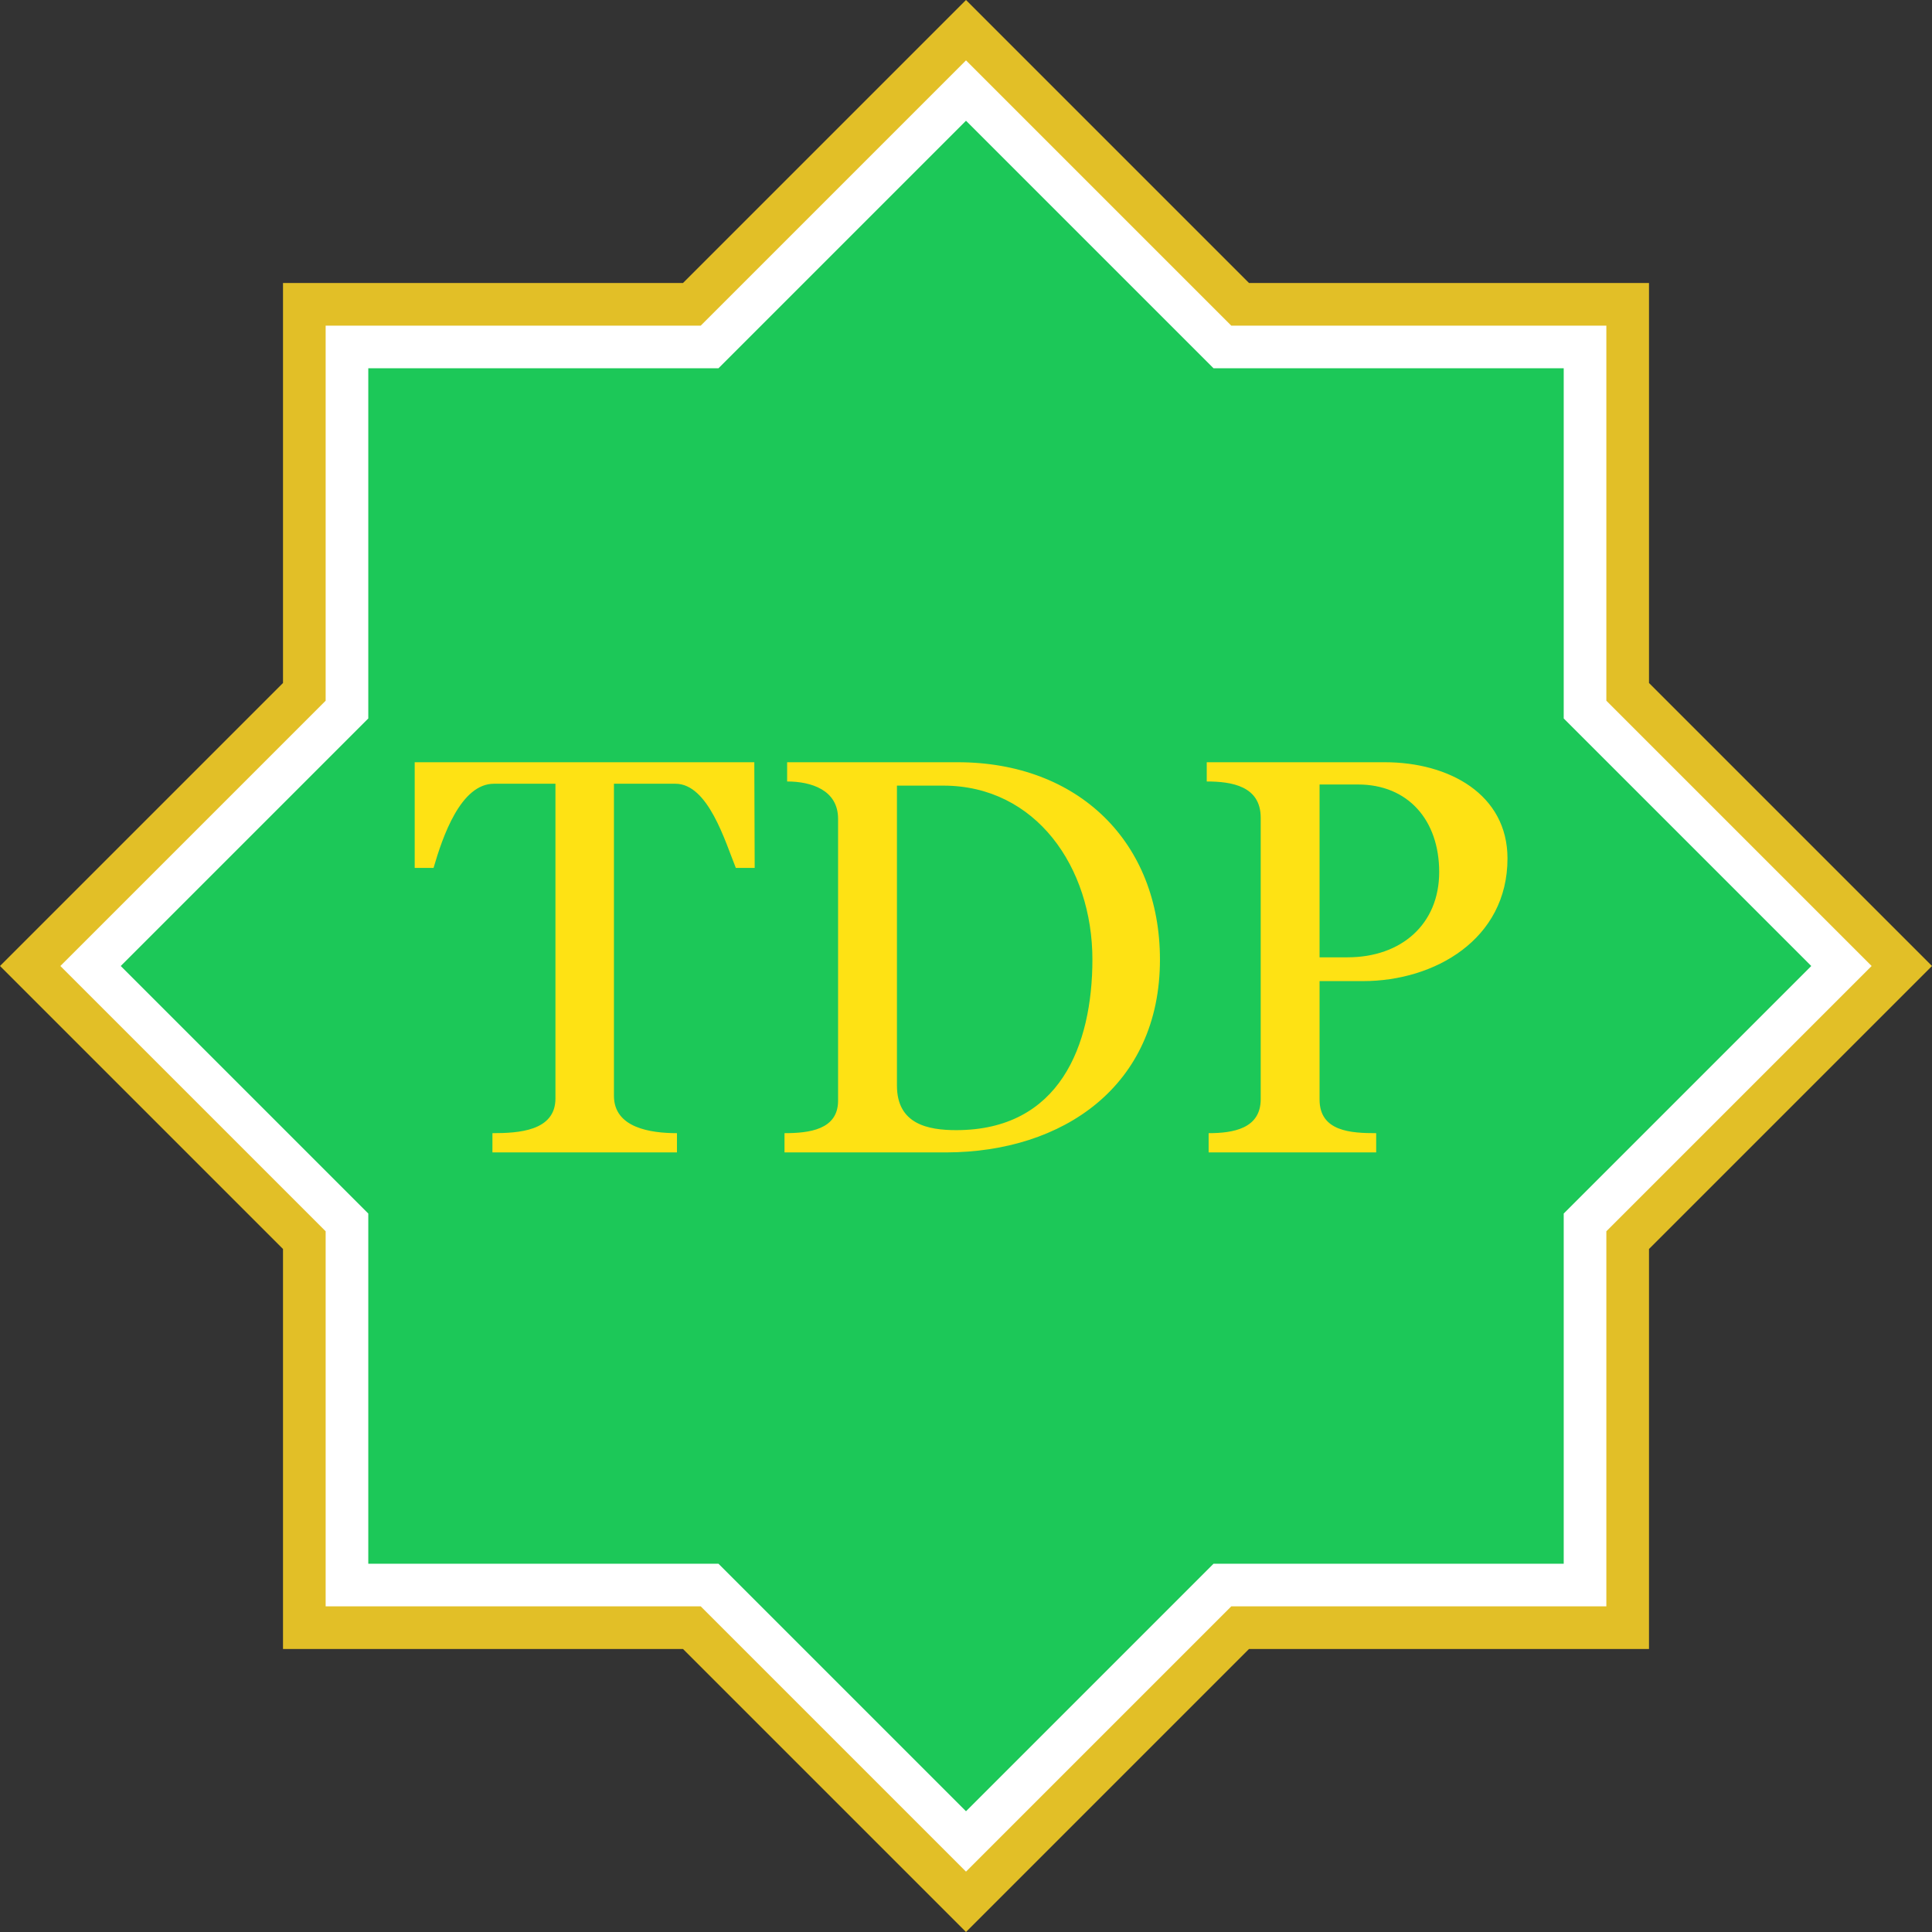
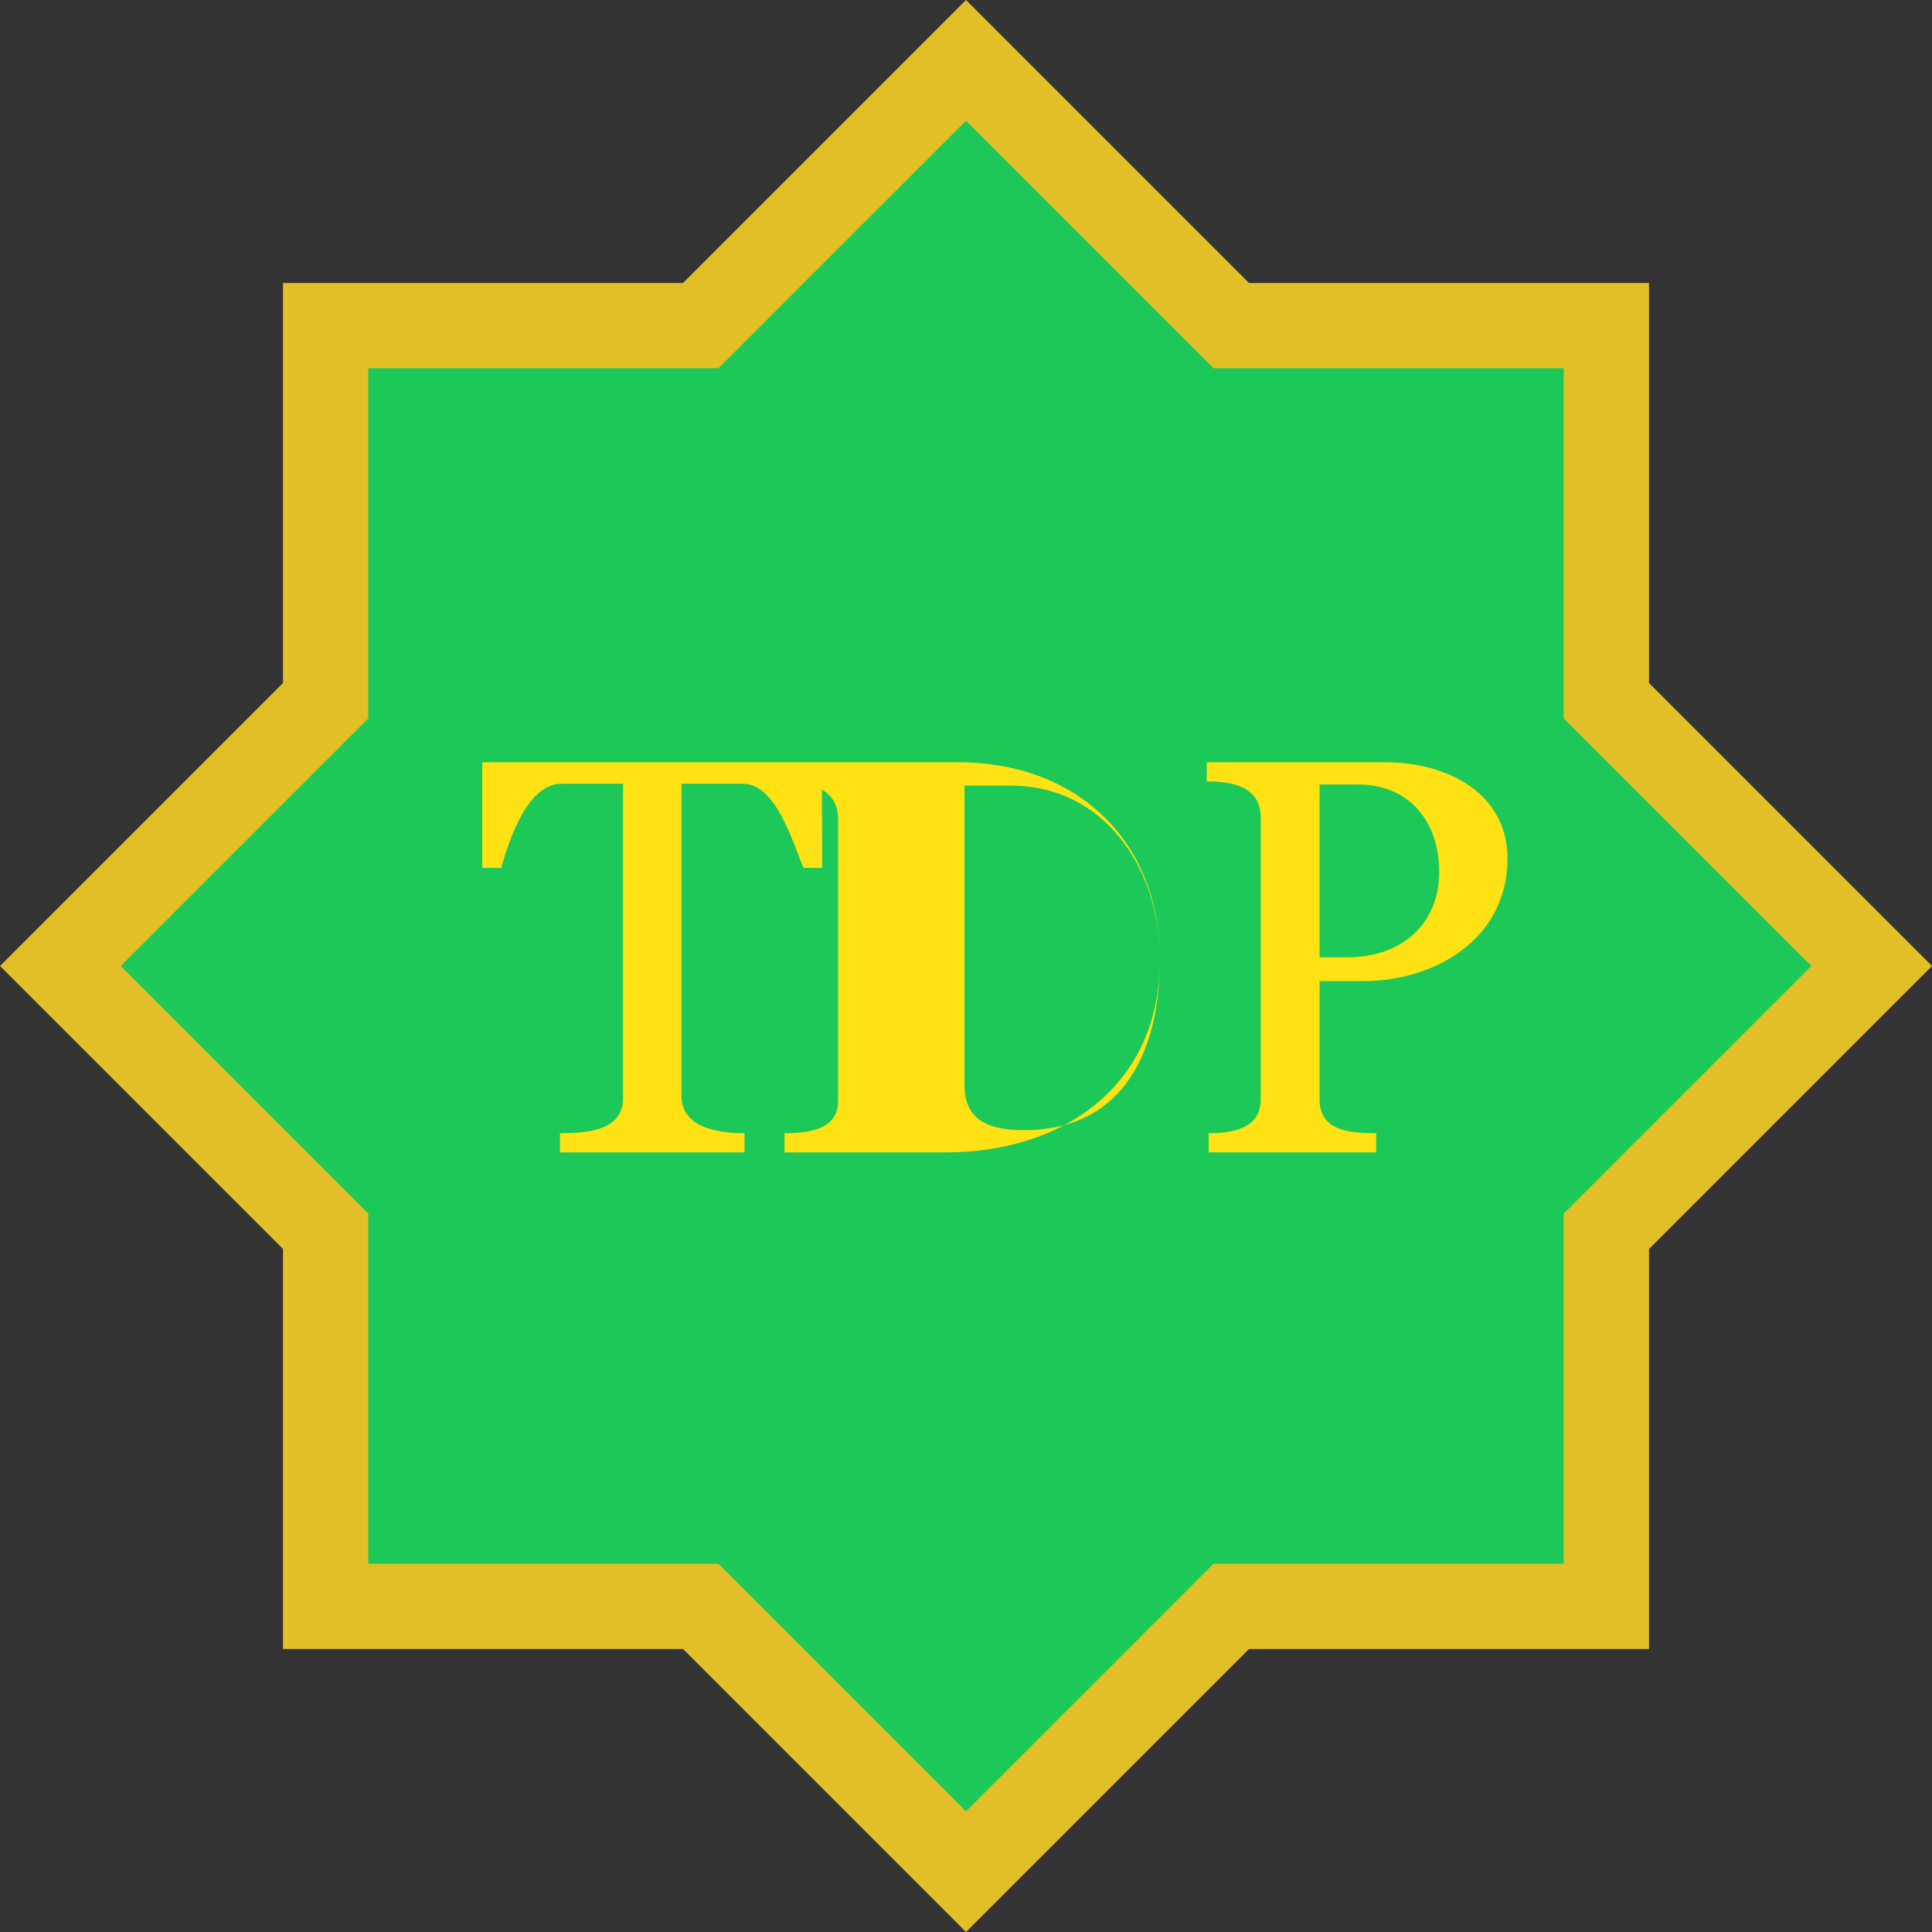
<svg xmlns="http://www.w3.org/2000/svg" width="512" height="512">
  <rect width="100%" height="100%" fill="#333333" stroke="none" />
  <g transform="scale(.1)">
    <path fill="#E2BF27" d="M2560 0l-750 750H750v1060L0 2560l750 750v1060h1060l750 750 750-750h1060V3310l750-750-750-750V750H3310z" />
-     <path fill="#fff" d="M2560 160l-703 703H863v994l-703 703 703 703v994h994l703 703 703-703h994v-994l703-703-703-703V863h-994z" />
    <path fill="#1CC858" d="M2560 320l-656 656H976v928l-656 656 656 656v928h928l656 656 656-656h928v-928l656-656-656-656V976h-928z" />
-     <path fill="#FEE214" d="M3995 2275c0 215-194 325-382 325h-116v314c0 85 84 89 150 89v51h-444v-51c65 0 138-12 138-90v-746c0-84-77-96-143-96v-51h472c170 0 325 85 325 255zm-181 36c0-138-83-232-215-232h-102v458h74c143 0 243-88 243-226zm-740 232c0 336-258 510-565 511h-430v-51c65 0 142-9 142-86v-747c0-77-72-99-135-99v-51h452c320 0 536 212 536 523zm-179 0c0-245-150-461-395-461h-123v795c0 102 82 118 157 118 274 0 361-224 361-453zm-895-243h-50c-28-69-73-223-160-223h-163v827c0 85 97 99 167 99v51h-489v-51c68 0 167-5 167-92v-834h-163c-88 0-136 140-160 223h-50v-280h900z" />
+     <path fill="#FEE214" d="M3995 2275c0 215-194 325-382 325h-116v314c0 85 84 89 150 89v51h-444v-51c65 0 138-12 138-90v-746c0-84-77-96-143-96v-51h472c170 0 325 85 325 255zm-181 36c0-138-83-232-215-232h-102v458h74c143 0 243-88 243-226zm-740 232c0 336-258 510-565 511h-430v-51c65 0 142-9 142-86v-747c0-77-72-99-135-99v-51h452c320 0 536 212 536 523zc0-245-150-461-395-461h-123v795c0 102 82 118 157 118 274 0 361-224 361-453zm-895-243h-50c-28-69-73-223-160-223h-163v827c0 85 97 99 167 99v51h-489v-51c68 0 167-5 167-92v-834h-163c-88 0-136 140-160 223h-50v-280h900z" />
  </g>
</svg>